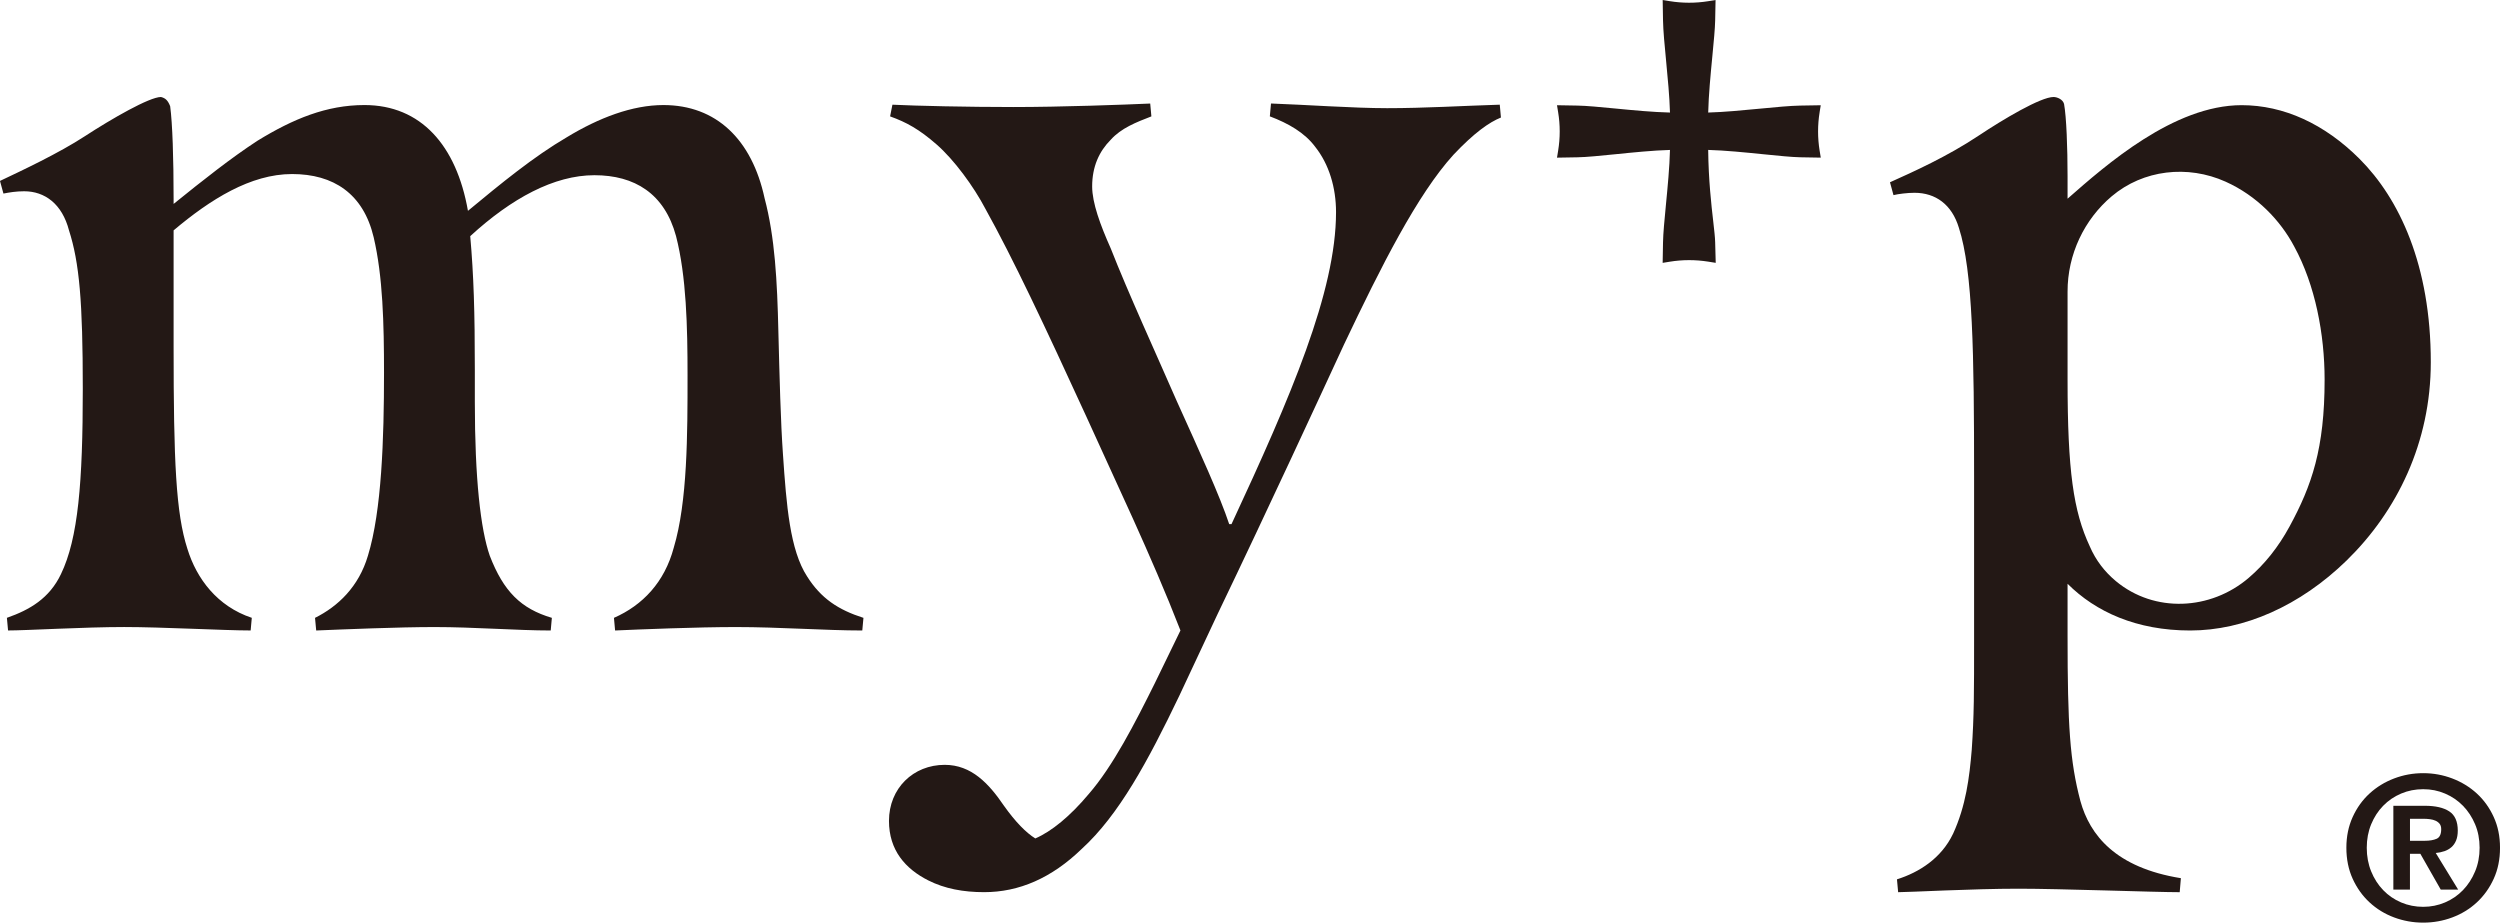
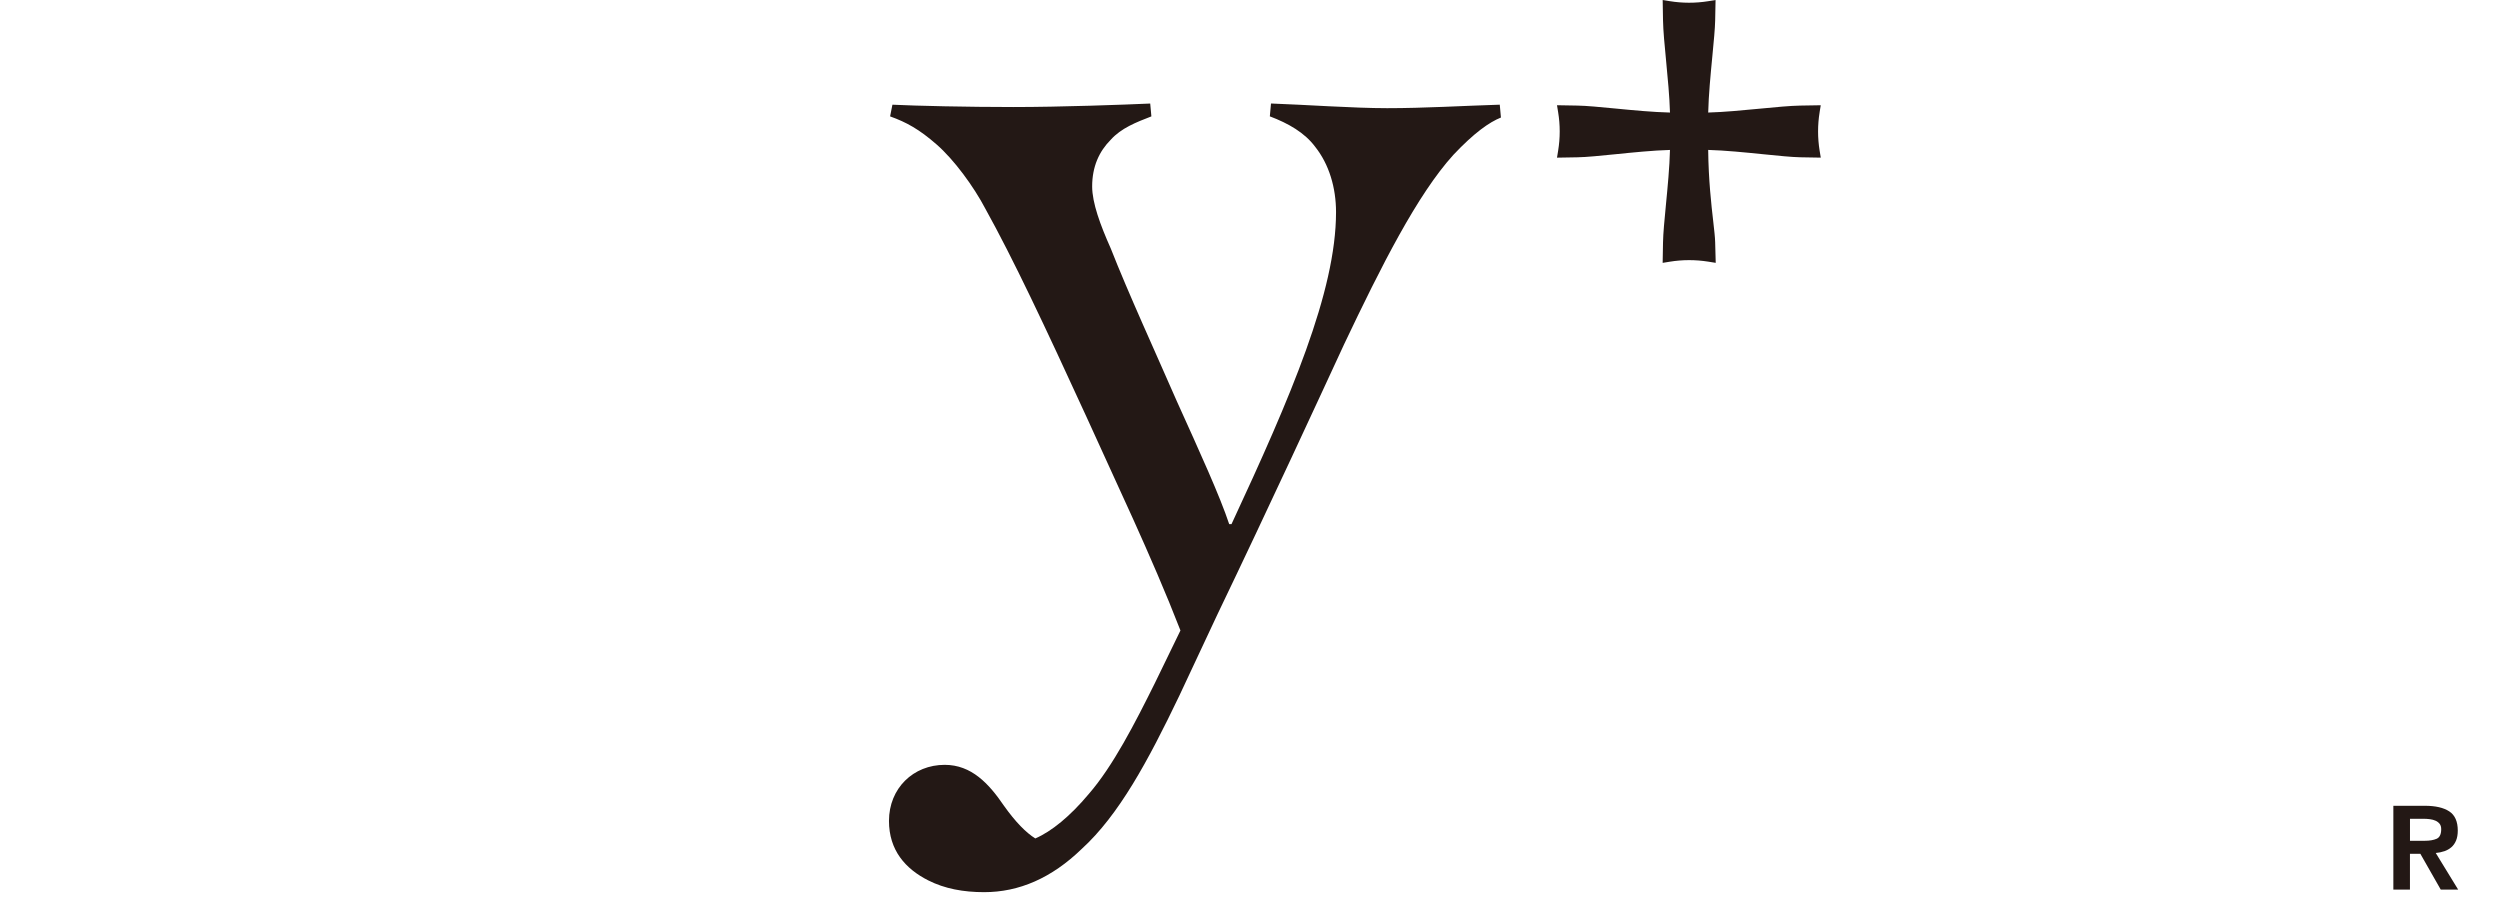
<svg xmlns="http://www.w3.org/2000/svg" id="_レイヤー_2" data-name="レイヤー 2" viewBox="0 0 1315.05 485.32">
  <defs>
    <style>
      .cls-1 {
        fill: #231815;
      }
    </style>
  </defs>
  <g id="LOGO">
    <g id="LOGO-2" data-name="LOGO">
-       <path class="cls-1" d="M32.06,302c9.07-18.75,11.49-48.38,11.49-97.37,0-45.97-1.81-66.53-7.26-83.46-3.63-13.91-12.7-20.56-23.59-20.56-4.23,0-7.86.61-10.89,1.21l-1.82-6.65c11.49-5.44,30.85-14.51,44.76-23.59,13.91-9.07,33.87-20.56,39.92-20.56,2.42.61,3.63,1.82,4.84,4.84,1.21,9.07,1.81,27.22,1.81,48.99v2.42c15.73-12.7,30.24-24.19,44.15-33.26,18.75-11.49,36.29-18.75,56.25-18.75,29.64,0,48.38,21.17,54.43,55.64,17.54-14.52,34.47-28.43,52.01-38.71,16.93-10.28,34.47-16.93,50.8-16.93,27.82,0,46.57,18.14,53.22,48.99,5.44,20.56,6.65,43.54,7.26,70.16.6,23.59,1.21,47.78,2.42,64.71,1.82,26.61,3.63,50.2,12.7,64.11,7.26,11.49,16.33,17.54,29.63,21.77l-.61,6.65c-19.35,0-43.54-1.81-66.53-1.81-19.96,0-50.2,1.21-63.5,1.81l-.6-6.65c15.12-6.65,26.61-18.75,31.45-36.89,7.26-24.19,7.26-59.87,7.26-90.72,0-25.4-.6-52.01-6.05-73.18-6.05-22.38-21.77-32.05-42.94-32.05s-43.55,12.1-65.32,32.05c1.82,20.56,2.42,39.92,2.42,70.16v16.93c0,40.52,3.02,67.13,7.86,81.04,7.26,18.75,16.33,27.82,32.66,32.66l-.6,6.65c-17.54,0-40.52-1.81-61.08-1.81-18.75,0-47.78,1.21-62.29,1.81l-.61-6.65c12.1-6.05,22.98-16.33,27.82-32.66,7.26-23.59,8.47-61.69,8.47-96.16,0-26.01-.61-50.8-5.44-71.37-5.44-22.98-21.17-33.26-42.94-33.26s-42.94,13.3-62.3,29.63v61.08c0,60.48,1.21,87.7,7.26,106.44,4.84,15.73,15.72,30.24,33.87,36.29l-.6,6.65c-13.91,0-46.57-1.81-66.53-1.81-21.17,0-51.41,1.81-61.08,1.81l-.61-6.65c12.1-4.23,22.38-10.28,28.43-22.98Z" />
      <path class="cls-1" d="M488.39,463.16c-12.22-6.15-20.77-15.98-20.77-31.34,0-17.21,12.83-29.5,29.32-29.5,14.05,0,23.21,9.83,31.15,21.51,6.11,8.6,11.61,14.14,16.49,17.21,8.55-3.69,18.33-11.68,28.1-23.35,12.83-14.75,24.44-37.49,34.82-58.39l13.44-27.66c-15.27-39.33-34.82-79.9-49.48-112.47-21.99-47.94-38.48-82.97-53.15-109.4-6.11-11.68-16.49-25.81-25.66-33.8-9.16-7.99-15.88-11.68-24.44-14.75l1.22-6.15c12.22.61,39.71,1.23,63.53,1.23,25.05,0,58.64-1.23,72.08-1.84l.61,6.76c-7.94,3.07-15.88,6.15-21.38,12.29-6.11,6.15-9.77,14.14-9.77,24.58,0,8.6,4.28,20.28,9.77,32.57,9.16,23.35,23.82,55.31,34.82,80.51,12.22,27.04,22.6,49.78,27.49,64.53h1.22c31.15-66.99,54.98-122.3,54.98-164.1,0-12.91-3.66-25.2-11-34.42-5.5-7.38-14.05-12.29-23.82-15.98l.61-6.76c17.71.62,43.37,2.46,61.09,2.46,19.55,0,39.71-1.23,59.25-1.84l.61,6.76c-6.11,2.46-14.05,7.99-25.05,19.67-18.94,20.9-37.87,58.39-57.42,99.56-12.22,26.43-39.71,86.04-66.58,141.97l-20.16,43.02c-16.49,34.42-31.77,62.69-51.31,80.51-15.88,15.36-32.99,22.74-51.31,22.74-11,0-20.77-1.84-29.32-6.15Z" />
      <path class="cls-1" d="M957.15,59.02l.6-3.66-10.76.18c-5.38.09-13.08.83-21.24,1.62-8.95.86-18.95,1.82-27.2,2.04.21-9.15,1.26-20.07,2.2-29.83.74-7.66,1.37-14.27,1.46-18.57l.21-10.77-3.91.61c-6.72,1.07-13.53,1.06-20.25-.04l-3.66-.6.18,10.76c.09,5.38.83,13.08,1.62,21.23.86,8.95,1.82,18.96,2.04,27.21-8.97-.21-19.47-1.22-28.86-2.13-8-.77-14.91-1.44-19.8-1.53l-10.77-.19.6,3.67c1.1,6.72,1.1,13.53,0,20.24l-.6,3.67,10.77-.19c4.85-.09,11.88-.8,20.02-1.62,9.36-.95,19.82-2.01,28.64-2.25-.21,8.97-1.22,19.46-2.13,28.84-.77,8-1.44,14.91-1.53,19.79l-.19,10.77,3.67-.6c6.72-1.1,13.54-1.11,20.26-.05l3.98.64-.29-10.86c-.07-2.64-.49-6.32-1.02-10.97-1-8.75-2.48-21.7-2.65-37.57,8.86.24,19.58,1.32,29.15,2.29,7.93.8,14.77,1.49,19.28,1.58l10.79.19-.6-3.67c-1.09-6.71-1.09-13.52,0-20.23Z" />
-       <path class="cls-1" d="M1027.35,438.58c6.76-14.75,8.6-29.5,9.83-44.25,1.23-17.82,1.23-29.87,1.23-58.14v-85.43c0-64.53-.62-108.17-7.99-130.91-3.69-12.29-12.29-18.44-23.35-18.44-3.69,0-8.6.61-11.06,1.23l-1.84-6.76c12.29-5.53,30.11-13.52,46.71-24.58,12.91-8.6,32.57-20.28,39.33-20.28,1.84,0,4.92,1.23,5.53,3.69,1.23,6.76,1.84,22.74,1.84,38.1v11.71c20.28-17.82,55.93-49.2,91.57-49.2,22.12,0,43.6,9.83,62.04,28.27,20.9,20.9,37.46,55.93,37.46,106.94,0,42.28-17.79,78.43-44.22,104.24-24.58,23.97-54.05,36.88-82.32,36.88s-49.78-9.83-64.53-24.58v27.28c0,47.32,1.23,66.13,6.76,87.03,4.92,17.82,18.44,35.03,52.85,40.56l-.62,7.37c-12.91,0-62.69-1.84-84.81-1.84-23.97,0-57.77,1.84-63.3,1.84l-.62-6.76c11.68-3.69,23.35-11.06,29.5-23.97ZM1099.26,287.39c3.17,7.39,7.94,13.48,13.75,18.31,20.3,16.86,49.82,15.41,69.87-1.75,8.44-7.22,15.64-16.27,21.47-27.01,11.68-21.51,18.44-40.94,18.44-77.2,0-23.97-4.92-49.78-15.98-70.06-7.28-13.75-19.62-26.71-36.14-34.13-19.86-8.92-43.27-6.34-59.89,7.72-14.33,12.12-23.24,30.41-23.2,50.19v46.29c0,47.94,3.07,69.21,11.68,87.64Z" />
      <g id="R">
        <path class="cls-1" d="M1285.8,447.75c1.4-.49,2.63-1.19,3.68-2.1,1.05-.91,1.88-2.09,2.47-3.53.59-1.44.89-3.17.89-5.21,0-4.77-1.49-8.14-4.47-10.1-2.98-1.96-7.25-2.95-12.79-2.95h-16.63v44.09h8.73v-18.84h5.47l10.73,18.84h9.16l-11.79-19.26c1.61-.14,3.12-.46,4.53-.95ZM1267.7,442.28v-11.58h7.37c.98,0,2.02.07,3.1.21,1.09.14,2.07.4,2.95.79.88.39,1.59.93,2.16,1.63.56.7.84,1.65.84,2.84,0,2.67-.81,4.35-2.42,5.05-1.62.7-3.68,1.05-6.21,1.05h-7.79Z" />
-         <path class="cls-1" d="M1311.74,429.75c-2.21-4.84-5.17-8.96-8.89-12.37-3.72-3.4-8.02-6.03-12.89-7.89-4.88-1.86-9.98-2.79-15.31-2.79s-10.44.93-15.31,2.79c-4.88,1.86-9.17,4.49-12.89,7.89-3.72,3.4-6.68,7.52-8.89,12.37s-3.32,10.24-3.32,16.21,1.11,11.47,3.32,16.31,5.17,8.98,8.89,12.42c3.72,3.44,8.01,6.07,12.89,7.89,4.88,1.82,9.98,2.74,15.31,2.74s10.43-.91,15.31-2.74c4.88-1.82,9.17-4.45,12.89-7.89,3.72-3.44,6.68-7.58,8.89-12.42s3.32-10.28,3.32-16.31-1.11-11.37-3.32-16.21ZM1301.95,458.38c-1.58,3.79-3.7,7.07-6.37,9.84-2.67,2.77-5.81,4.93-9.42,6.47-3.61,1.54-7.46,2.32-11.52,2.32s-8.02-.77-11.63-2.32c-3.61-1.54-6.75-3.7-9.42-6.47-2.67-2.77-4.77-6.05-6.31-9.84-1.54-3.79-2.32-7.93-2.32-12.42s.77-8.61,2.32-12.37c1.54-3.75,3.65-7,6.31-9.73,2.67-2.74,5.8-4.88,9.42-6.42,3.61-1.54,7.49-2.31,11.63-2.31s7.91.77,11.52,2.31c3.61,1.54,6.75,3.68,9.42,6.42,2.67,2.74,4.79,5.98,6.37,9.73,1.58,3.75,2.37,7.88,2.37,12.37s-.79,8.63-2.37,12.42Z" />
      </g>
    </g>
  </g>
</svg>